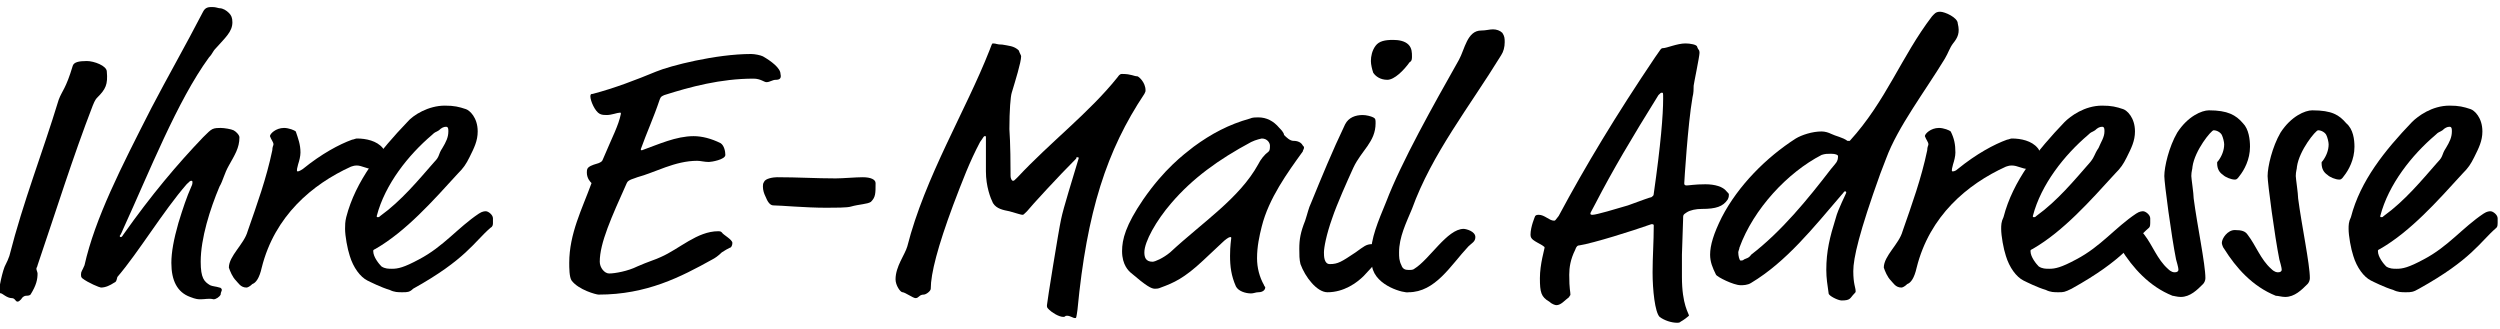
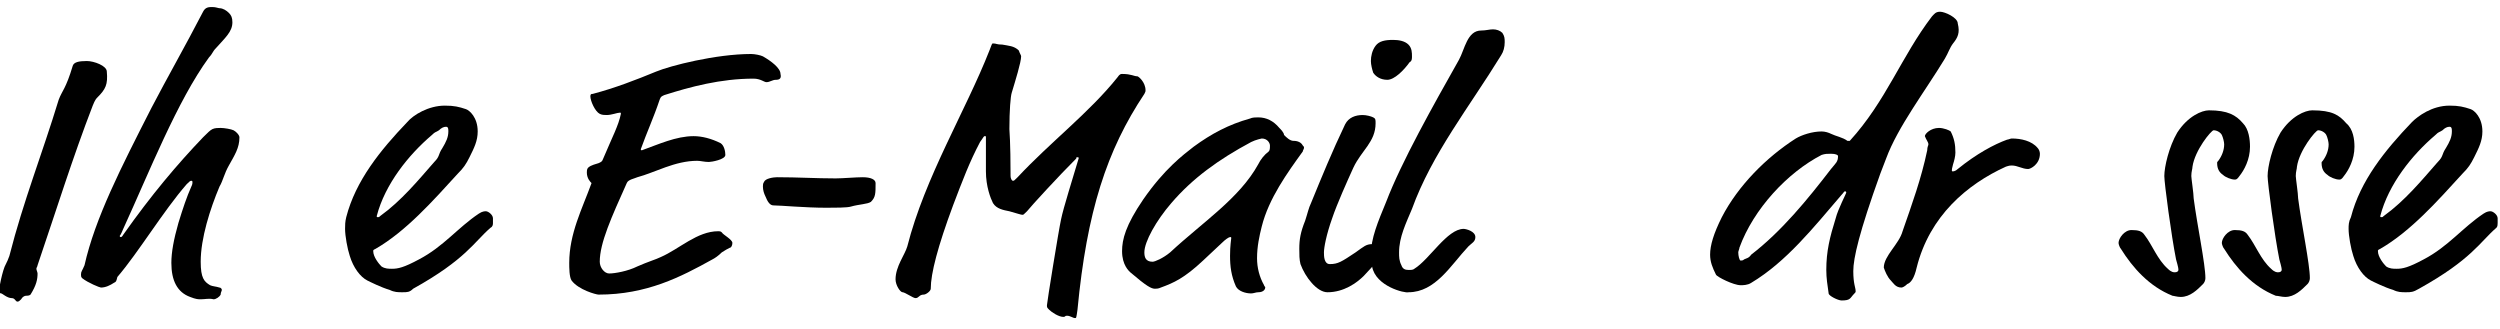
<svg xmlns="http://www.w3.org/2000/svg" enable-background="new 0 0 213 28" viewBox="0 0 213 28">
  <path d="m8.3 8.3c-.1.1-.2.2-.4.7-1.7 4.4-3.1 8.9-4.7 13.6 0 .1-.1.2-.1.3s.1.3.1.4c0 .5-.1 1-.6 1.8-.1.1-.3.1-.4.1s-.3.1-.4.3c-.1.1-.2.2-.3.2-.2 0-.2-.3-.5-.3-.4 0-.8-.4-.9-.4-.1 0-.2-.1-.2-.2s.3-1.8.6-2.3c.1-.2.2-.4.3-.7 1.2-4.7 2.8-8.7 4.2-13.3.3-.8.6-.9 1.2-2.9.1-.3.5-.4 1.2-.4.6 0 1.7.4 1.7.9.1 1.1-.1 1.5-.8 2.2z" />
  <path d="m17.1 25.5c-.2 0-.4 0-.9-.2-1.1-.4-1.6-1.4-1.6-2.9 0-.9.2-2 .6-3.4.4-1.3.7-2.2 1.1-3.1.1-.2.1-.3.1-.4 0 0 0-.1-.1-.1s-.2.1-.4.3c-2 2.3-4.1 5.8-5.9 7.9-.1.4-.1.4-.3.5-.3.2-.7.4-1.1.4-.1 0-1.1-.4-1.6-.8-.1-.1-.1-.2-.1-.3 0-.3.1-.3.3-.8.9-4 3.1-8.3 5.7-13.4 1.3-2.5 2.9-5.3 4.4-8.2.2-.4.5-.4.8-.4s.5.1.6.1c.3 0 .6.2.8.4s.3.4.3.8c0 .8-.6 1.3-1.4 2.2-.3.3-.3.5-.6.8-2.7 3.7-5.1 9.8-7.3 14.6-.2.5-.3.6-.3.6s0 .1.1.1c0 0 .1 0 .2-.2 2.4-3.4 4.6-6 6.8-8.3.4-.4.6-.6.8-.7s.5-.1.7-.1c.3 0 .9.1 1.1.2s.5.4.5.6c0 .9-.4 1.5-.9 2.4-.4.7-.5 1.3-.8 1.8-.8 1.9-1.6 4.4-1.6 6.4 0 1.4.3 1.7.8 2 .2.1.5.1.8.2.1 0 .2.1.2.2s-.1.2-.1.4c-.1.2-.4.4-.6.4-.4-.1-.7 0-1.1 0z" />
-   <path d="m25.6 13c0 .3-.1.7-.2 1-.1.4-.1.4-.1.5s0 .1.1.1c0 0 .1 0 .4-.2 1.6-1.3 3.1-2.1 4.2-2.5.1 0 .3-.1.4-.1.8 0 1.7.2 2.2.8.1.1.2.3.2.5 0 .9-.8 1.3-1.1 1.3-.4 0-.9-.3-1.3-.3-.1 0-.2 0-.5.1-3.3 1.5-6.5 4.2-7.6 8.6-.2.9-.5 1.3-.8 1.4-.2.2-.4.3-.5.3-.5 0-.7-.4-.9-.6-.3-.3-.5-.8-.6-1.1 0-1 1.3-2 1.6-3.1.8-2.3 1.6-4.5 2.1-6.9 0-.3.1-.4.1-.5 0-.2-.2-.4-.3-.7 0-.2.5-.7 1.2-.7.4 0 .9.2 1 .3.2.6.4 1.1.4 1.8z" />
  <path d="m34.3 24.9c-.4 0-.7 0-1.1-.2-.7-.2-1.7-.7-1.9-.8-.6-.3-1.2-1.1-1.5-2.1-.2-.6-.4-1.7-.4-2.3 0-.3 0-.6.1-1 .8-3.1 2.9-5.7 5.2-8.1.5-.6 1.8-1.4 3.2-1.4.8 0 1.2.1 1.8.3.3.1 1 .7 1 1.9 0 .8-.3 1.4-.7 2.2-.3.6-.5.9-1 1.4-2.1 2.3-4.4 4.9-7 6.4-.2.1-.2.1-.2.2 0 .5.5 1.1.7 1.3.3.2.6.2.9.2.5 0 1-.1 2.3-.8 2.1-1.1 3.3-2.7 5.1-3.9.3-.2.5-.2.6-.2.2 0 .6.3.6.6v.4c0 .1 0 .3-.2.4-1.4 1.2-2.1 2.7-6.6 5.2-.3.3-.5.3-.9.3zm3.9-13.7c0-.2 0-.4-.2-.4s-.4.1-.6.3c-.3.2-.3.1-.6.4-2 1.7-4 4.2-4.7 6.9 0 .1 0 .1.1.1s.1 0 .2-.1c1.8-1.3 3.2-3 4.6-4.6.5-.5.3-.6.7-1.2.3-.5.5-.9.5-1.4z" />
  <path d="m66.1 6.8c-.3 0-.5.2-.8.2-.2 0-.5-.3-1.1-.3-2.8 0-5.4.7-7.6 1.4-.2.1-.3.1-.4.4-.5 1.5-1.1 2.8-1.6 4.2 0 .1 0 .1.1.1 1.4-.5 2.9-1.2 4.4-1.2.7 0 1.5.2 2.3.6.3.2.4.7.4 1 0 .4-1.2.6-1.4.6-.4 0-.7-.1-1-.1-1.9 0-3.6 1-5.1 1.4-.2.1-.8.2-.9.5-1.3 2.9-2.3 5.1-2.3 6.7 0 .5.4 1 .8 1 .5 0 1.6-.2 2.4-.6.9-.4 1.6-.6 2-.8 1.6-.7 3.1-2.2 4.9-2.2.1 0 .2 0 .3.1.1.2.9.6.9.9 0 .2-.1.4-.2.4-.2.1-.4.2-.7.4-.3.3-.6.5-.8.6-2.7 1.5-5.6 3-9.7 3-.2 0-1.7-.4-2.3-1.2-.2-.3-.2-1.1-.2-1.5 0-2.5 1.1-4.6 1.9-6.8-.1-.1-.4-.4-.4-.9 0-.1 0-.3.1-.4s.2-.2.9-.4c.2-.1.3-.1.4-.4.8-1.9 1.3-2.8 1.5-3.8 0-.1 0-.1-.1-.1-.2 0-.7.2-1.1.2-.2 0-.4 0-.6-.1-.4-.2-.8-1.1-.8-1.5 0-.2.1-.2.2-.2 1.9-.5 3.7-1.2 5.4-1.9 1.2-.5 5.1-1.5 8.1-1.5.3 0 .8.1 1 .2.7.4 1.5 1 1.5 1.5.1.4-.1.5-.4.5z" />
  <path d="m72.5 17.6c-.3.1-1.4.1-2.1.1-1.8 0-3.9-.2-4.5-.2-.3 0-.5-.3-.7-.8-.1-.2-.2-.5-.2-.8 0-.1 0-.3.1-.4.1-.3.8-.4 1.1-.4 1.8 0 3.3.1 5 .1.6 0 1.7-.1 2.3-.1.7 0 1.1.2 1.1.5 0 .9 0 1.2-.4 1.6-.3.2-1 .2-1.7.4z" />
  <path d="m86.2 7.9c-.1.3-.2 1.5-.2 3.1 0 .2.1 1 .1 4 0 .2.1.4.2.4s.1 0 .4-.3c2.8-3 6.1-5.5 8.5-8.5.2-.3.3-.3.4-.3.8 0 1 .2 1.3.2.1 0 .7.5.7 1.2 0 .1 0 .1-.1.3-3.2 4.8-4.9 10-5.7 18.4-.1.7-.1.7-.2.7-.2 0-.4-.2-.7-.2-.2 0-.1.1-.3.1-.4 0-1-.4-1.2-.6s-.2-.2-.2-.4 1-6.4 1.2-7.3c.2-1 1-3.5 1.5-5.2 0-.1 0-.1-.1-.1s-.1 0-.1.1c-1.5 1.5-3.8 4-4.2 4.5-.3.3-.3.3-.4.3s-.4-.1-1.1-.3c-.5-.1-1.1-.2-1.4-.7-.2-.4-.6-1.4-.6-2.7v-2.9c0-.1 0-.1-.1-.1s-.1.1-.4.5c-.9 1.7-1.5 3.3-2.3 5.4-1.3 3.5-1.9 5.8-1.9 7.1 0 .2-.4.5-.6.5-.4 0-.4.3-.7.3-.2 0-.9-.5-1.1-.5s-.6-.6-.6-1.1c0-1.1.8-2.1 1-2.8 1.5-5.9 5-11.6 7-16.7.2-.5.2-.6.3-.6.3 0 .3.1.8.1.5.1 1 .1 1.4.5.1.3.2.4.2.5 0 .5-.5 2.1-.8 3.1z" />
  <path d="m110.2 12c.1 0 .6 0 .8.4.1.1.1.1.1.2s-.1.2-.1.3c-1.3 1.8-2.9 4-3.5 6.4-.2.8-.4 1.7-.4 2.7 0 .8.2 1.6.6 2.3 0 .1.1.1.1.2s-.1.4-.6.4c-.2 0-.4.1-.6.1-.5 0-1.1-.2-1.3-.6-.4-.9-.5-1.7-.5-2.6s.1-1.4.1-1.5 0-.1-.1-.1-.4.2-.7.5l-1.6 1.5c-1.6 1.5-2.5 1.9-3.6 2.3-.2.1-.4.1-.5.1-.3 0-.7-.2-2.1-1.4-.1-.1-.7-.6-.7-1.8 0-1 .3-2.2 1.8-4.4 1.8-2.6 3.4-3.8 4.3-4.5 1.5-1.1 3-1.9 4.8-2.4.2-.1.5-.1.7-.1.7 0 1.3.3 1.8.9.1.1.4.4.4.6.2.2.5.5.8.5zm-3.6.1c-2.8 1.5-5 3.1-6.8 5.2-1.3 1.5-2.3 3.3-2.3 4.2 0 .4.1.8.7.8.2 0 .9-.3 1.5-.8 2.8-2.6 5.9-4.6 7.5-7.5.2-.4.5-.8.9-1.1.1-.1.1-.3.1-.5s-.2-.6-.7-.6c0 0-.5.1-.9.3z" />
  <path d="m116.2 23.5c-.6.6-1.7 1.4-3.1 1.4-.9 0-1.9-1.3-2.3-2.4-.1-.4-.1-.8-.1-1.3 0-.8.1-1.4.5-2.4.2-.6.3-1.1.5-1.5.9-2.2 1.8-4.4 2.9-6.7.3-.6.9-.8 1.5-.8.3 0 .7.1.9.2s.2.2.2.5c0 1.6-1.2 2.3-1.9 3.8-.5 1.1-1.4 3.1-1.8 4.3-.5 1.4-.7 2.5-.7 2.9 0 .3 0 1 .5 1 .7 0 1-.2 2.2-1 .7-.5.9-.7 1.4-.7.2 0 .6.1.8.2s.2.3.2.4c0 .3-.2.5-.5.8zm4.1-18.7c0 .2 0 .4-.2.5-.5.7-1.3 1.5-1.9 1.5s-1-.3-1.2-.6c-.1-.3-.2-.7-.2-1 0-.4.1-.9.4-1.3s.8-.5 1.5-.5c.5 0 1 .1 1.3.4s.3.7.3 1z" />
  <path d="m116.9 22.7c-.1-.3-.1-.7-.1-1 0-1.4.6-2.8 1.3-4.5 1.3-3.4 4-8.2 6.2-12.1.5-.9.7-2.5 1.9-2.5.4 0 .7-.1 1-.1s.6.1.8.3c.2.3.2.5.2.8 0 .4-.1.8-.3 1.1-2.7 4.4-5.9 8.4-7.6 13.1-.5 1.2-1.1 2.4-1.1 3.7 0 .4 0 .7.2 1.1.1.3.3.4.6.4.2 0 .4 0 .5-.1 1.3-.8 2.8-3.4 4.2-3.4.2 0 1 .2 1 .7 0 .4-.3.5-.6.8-1.5 1.6-2.8 3.9-5.1 3.9-.3.1-2.8-.5-3.1-2.2z" />
-   <path d="m143.2 27.4c-.1.1-.2.1-.3.1-.5 0-1.1-.2-1.5-.5-.4-.4-.6-2.3-.6-3.8 0-1.3.1-2.6.1-4 0-.1-.1-.1-.2-.1-1.7.6-4.9 1.6-6.1 1.8-.2 0-.3.1-.4.4-.4.8-.5 1.5-.5 2.1 0 1.3.1 1.4.1 1.7 0 .1-.1.1-.1.2-.4.3-.7.7-1.1.7-.1 0-.4-.1-.6-.3-.7-.4-.8-.8-.8-2s.4-2.5.4-2.6-.1-.1-.2-.2c-.7-.4-1-.5-1-.9 0-.7.4-1.6.4-1.6.1-.1.2-.1.3-.1.5 0 .9.5 1.3.5.1 0 .1 0 .4-.4 2.3-4.3 4.9-8.6 8.2-13.5.5-.7.5-.8.7-.8.3 0 1.2-.4 1.9-.4.4 0 1 .1 1 .3.1.3.2.2.2.5s-.5 2.7-.5 2.8c0 .3 0 .6-.1 1-.4 2.3-.7 7.2-.7 7.3s0 .2.2.2.7-.1 1.6-.1c.8 0 1.5.2 1.8.6.2.2.2.2.2.3s0 .2-.1.4c-.4.6-1 .8-2.2.8-.5 0-1 .1-1.3.3s-.3.2-.3.6l-.1 3v1.9c0 2.4.6 3.1.6 3.3-.1.1-.5.4-.7.5zm-1.5-19c0-.5 0-.5-.1-.5s-.1 0-.3.2c-2.3 3.7-3.9 6.4-5.4 9.3-.3.6-.4.7-.4.8s.1.1.2.1c.3 0 2-.5 3-.8 1.1-.4 1.9-.7 2-.7.1-.1.2-.1.2-.3.6-4.2.8-6.7.8-8.1z" />
  <path d="m166.4 3.7c-.3.4-.4.8-.7 1.3-1.7 2.8-4 5.8-5 8.5l-.5 1.3c-1.8 5-2.3 7.2-2.3 8.3s.2 1.4.2 1.7c0 .1 0 .1-.1.2-.4.4-.3.6-1.1.6-.3 0-1.1-.4-1.1-.6-.1-.7-.2-1.3-.2-2 0-1.6.3-2.8.8-4.4.2-.8.9-2.1.9-2.2 0 0 0-.1-.1-.1s-.1.1-.3.3c-2.4 2.8-4.7 5.7-7.7 7.5-.3.2-.7.2-.9.2-.6 0-2-.7-2.1-.9-.3-.6-.5-1.1-.5-1.7 0-.8.3-1.8 1-3.2 1.4-2.7 3.8-5.1 6.3-6.7.5-.3 1.4-.6 2.2-.6.3 0 .6.1.8.2.4.2 1 .3 1.4.6h.2c3.1-3.4 4.4-7.2 7-10.6.2-.2.3-.4.7-.4s1.5.5 1.5 1c.2.8 0 1.2-.4 1.7zm-10.4 9.4c-.3 0-.5 0-.8.1-2.9 1.5-5.8 4.6-7 7.9 0 .1-.1.3-.1.4 0 .3.1.7.2.7s.2 0 .3-.1c.2-.1.4-.1.6-.4 2.6-2 4.8-4.7 6.8-7.3.4-.5.6-.6.6-1.1 0-.1-.2-.2-.6-.2z" />
  <path d="m166.6 13c0 .3-.1.7-.2 1-.1.4-.1.4-.1.5s0 .1.1.1c0 0 .2 0 .4-.2 1.6-1.3 3.1-2.1 4.2-2.5.1 0 .3-.1.4-.1.8 0 1.7.2 2.2.8.1.1.2.3.2.5 0 .9-.8 1.3-1 1.3-.5 0-.9-.3-1.4-.3-.1 0-.2 0-.5.1-3.3 1.5-6.5 4.2-7.6 8.6-.2.9-.5 1.3-.8 1.4-.2.2-.4.3-.5.3-.5 0-.7-.4-.9-.6-.3-.3-.5-.8-.6-1.1 0-1 1.3-2 1.6-3.1.8-2.3 1.6-4.5 2.1-6.9 0-.3.1-.4.1-.5 0-.2-.2-.4-.3-.7 0-.2.5-.7 1.2-.7.4 0 .9.2 1 .3.3.6.4 1.1.4 1.8z" />
-   <path d="m175.4 24.9c-.4 0-.7 0-1.1-.2-.7-.2-1.7-.7-1.9-.8-.6-.3-1.2-1.1-1.5-2.1-.2-.6-.4-1.7-.4-2.3 0-.3 0-.6.2-1 .8-3.1 2.9-5.7 5.2-8.1.5-.5 1.7-1.4 3.2-1.4.8 0 1.2.1 1.8.3.3.1 1 .7 1 1.9 0 .8-.3 1.4-.7 2.2-.3.6-.5.9-1 1.4-2.1 2.3-4.4 4.9-7 6.4-.2.1-.2.1-.2.2 0 .5.5 1.1.7 1.3.3.2.6.2.9.2.5 0 1-.1 2.3-.8 2.1-1.1 3.3-2.7 5.1-3.9.3-.2.5-.2.6-.2.2 0 .6.3.6.6v.4c0 .1 0 .3-.1.4-1.4 1.2-2.1 2.7-6.6 5.2-.6.3-.7.3-1.1.3zm3.9-13.7c0-.2 0-.4-.2-.4s-.4.1-.6.3c-.3.2-.3.1-.6.4-2 1.7-4 4.2-4.7 6.9 0 .1 0 .1.1.1s.1 0 .2-.1c1.8-1.3 3.2-3 4.6-4.6.4-.5.3-.6.7-1.2.2-.5.5-.9.5-1.4z" />
  <path d="m191.7 12.5c0 1.1-.5 2-.9 2.5-.2.3-.3.3-.4.3-.3 0-.8-.2-1-.4-.3-.2-.5-.5-.5-1 0-.1 0-.1.1-.2.3-.4.5-.9.5-1.4 0-.2-.1-.6-.2-.8s-.4-.4-.7-.4c-.2 0-1.6 1.7-1.8 3.1 0 .2-.1.4-.1.8 0 .2.2 1.5.2 1.9.3 2.3 1 5.6 1 6.8 0 .2-.1.4-.2.5-.5.5-1.1 1.1-1.9 1.1-.3 0-.6-.1-.7-.1-2-.8-3.4-2.4-4.4-4-.1-.1-.2-.4-.2-.5 0-.4.5-1.1 1.1-1.1s.9.1 1.1.4c.7.9 1.1 2.1 2 2.9.3.3.5.3.6.3.2 0 .3-.1.3-.2s0-.2-.2-.9c-.4-2-1-6.5-1-7.1 0-.8.4-2.5 1.1-3.7.9-1.4 2.1-1.9 2.7-1.9 1.6 0 2.3.4 2.9 1.1.5.5.6 1.4.6 2z" />
  <path d="m200.6 12.5c0 1.1-.5 2-.9 2.5-.2.3-.3.3-.4.3-.3 0-.8-.2-1-.4-.3-.2-.5-.5-.5-1 0-.1 0-.1.1-.2.3-.4.5-.9.5-1.4 0-.2-.1-.6-.2-.8s-.4-.4-.7-.4c-.2 0-1.6 1.7-1.8 3.1 0 .2-.1.4-.1.8 0 .2.2 1.5.2 1.9.3 2.3 1 5.6 1 6.8 0 .2-.1.4-.2.5-.5.5-1.1 1.1-1.9 1.1-.3 0-.6-.1-.8-.1-2-.8-3.4-2.4-4.4-4-.1-.1-.2-.4-.2-.5 0-.4.5-1.1 1.1-1.1s.9.1 1.1.4c.7.9 1.1 2.1 2 2.9.3.3.5.3.6.3.2 0 .3-.1.3-.2s0-.2-.2-.9c-.4-2-1-6.5-1-7.1 0-.8.4-2.5 1.1-3.7.9-1.4 2.1-1.9 2.7-1.9 1.7 0 2.3.4 2.9 1.1.6.5.7 1.4.7 2z" />
  <path d="m205 24.9c-.4 0-.7 0-1.1-.2-.7-.2-1.7-.7-1.9-.8-.6-.3-1.2-1.1-1.5-2.1-.2-.6-.4-1.7-.4-2.3 0-.3 0-.6.2-1 .8-3.1 2.9-5.7 5.2-8.1.5-.5 1.7-1.4 3.2-1.4.8 0 1.2.1 1.8.3.3.1 1 .7 1 1.9 0 .8-.3 1.4-.7 2.2-.3.6-.5.9-1 1.4-2.1 2.3-4.4 4.9-7 6.4-.2.1-.2.1-.2.2 0 .5.5 1.1.7 1.3.3.2.6.2.9.2.5 0 1-.1 2.3-.8 2.1-1.1 3.3-2.7 5.1-3.9.3-.2.5-.2.6-.2.2 0 .6.3.6.6v.4c0 .1 0 .3-.1.4-1.4 1.2-2.1 2.7-6.6 5.2-.5.3-.7.3-1.1.3zm3.9-13.7c0-.2 0-.4-.2-.4s-.4.1-.6.3c-.3.2-.3.1-.6.4-2 1.7-4 4.2-4.7 6.9 0 .1 0 .1.1.1s.1 0 .2-.1c1.8-1.3 3.2-3 4.6-4.6.5-.5.3-.6.7-1.2.3-.5.5-.9.5-1.4z" />
</svg>